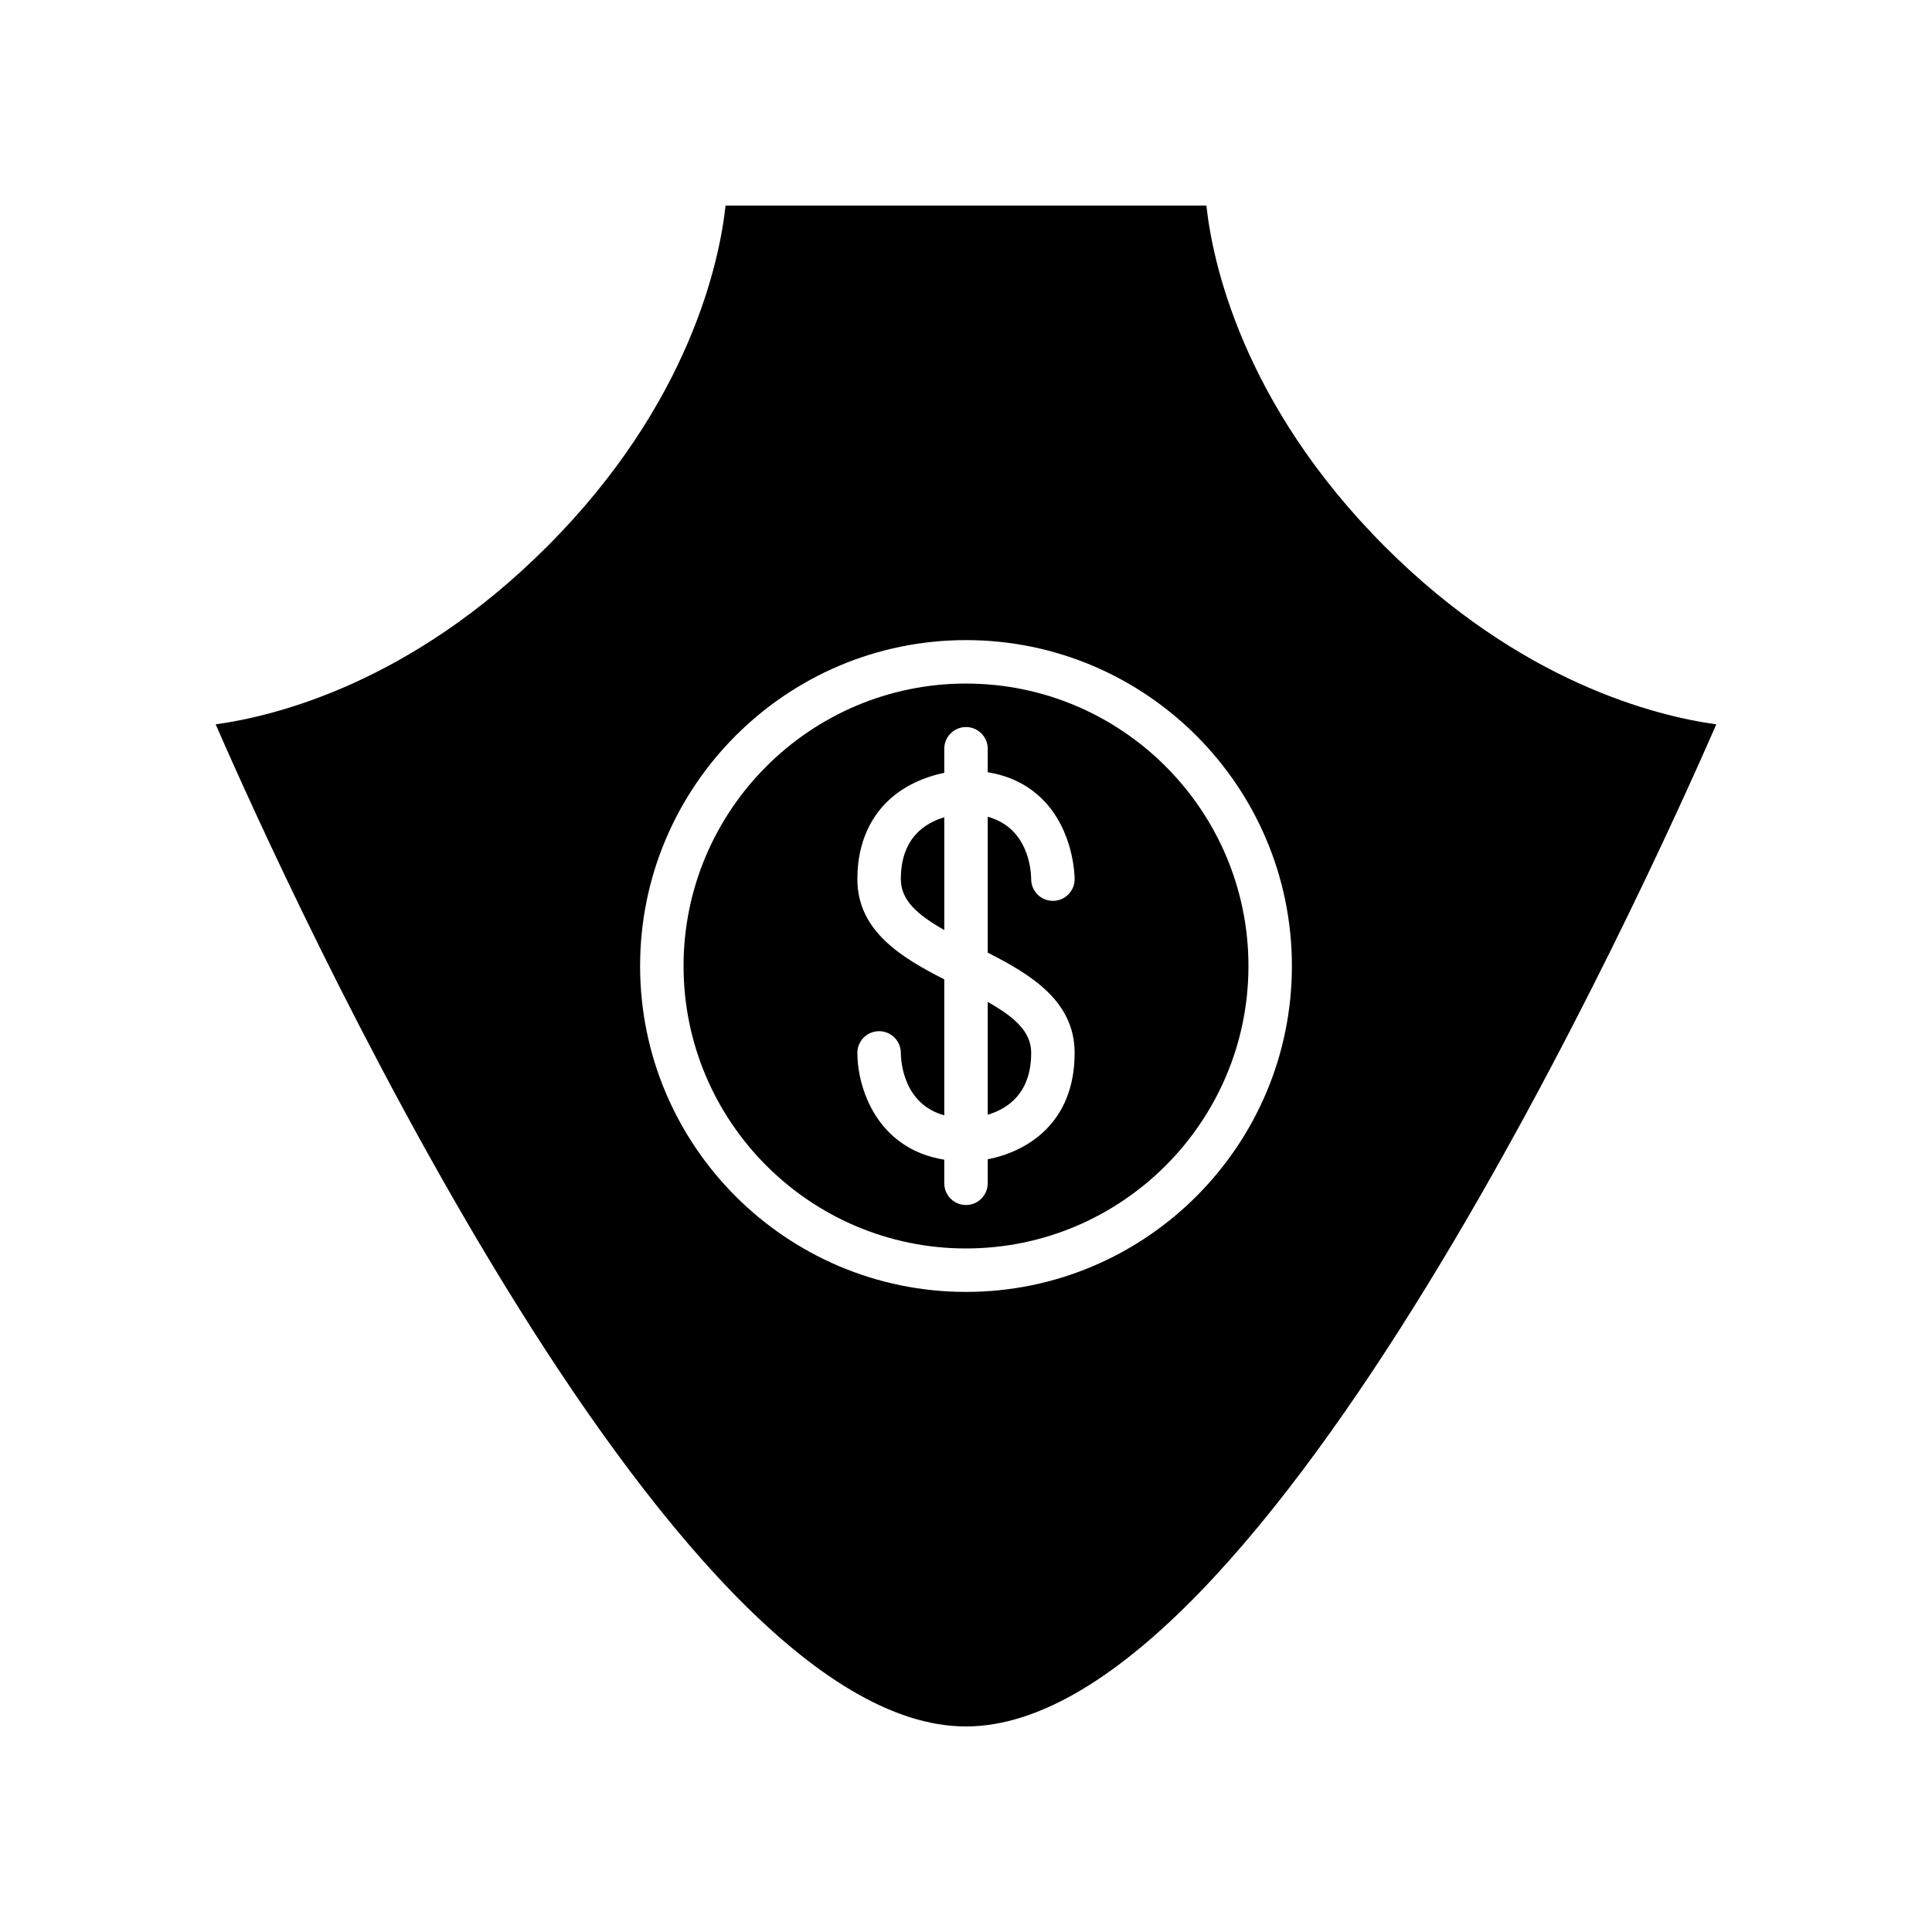
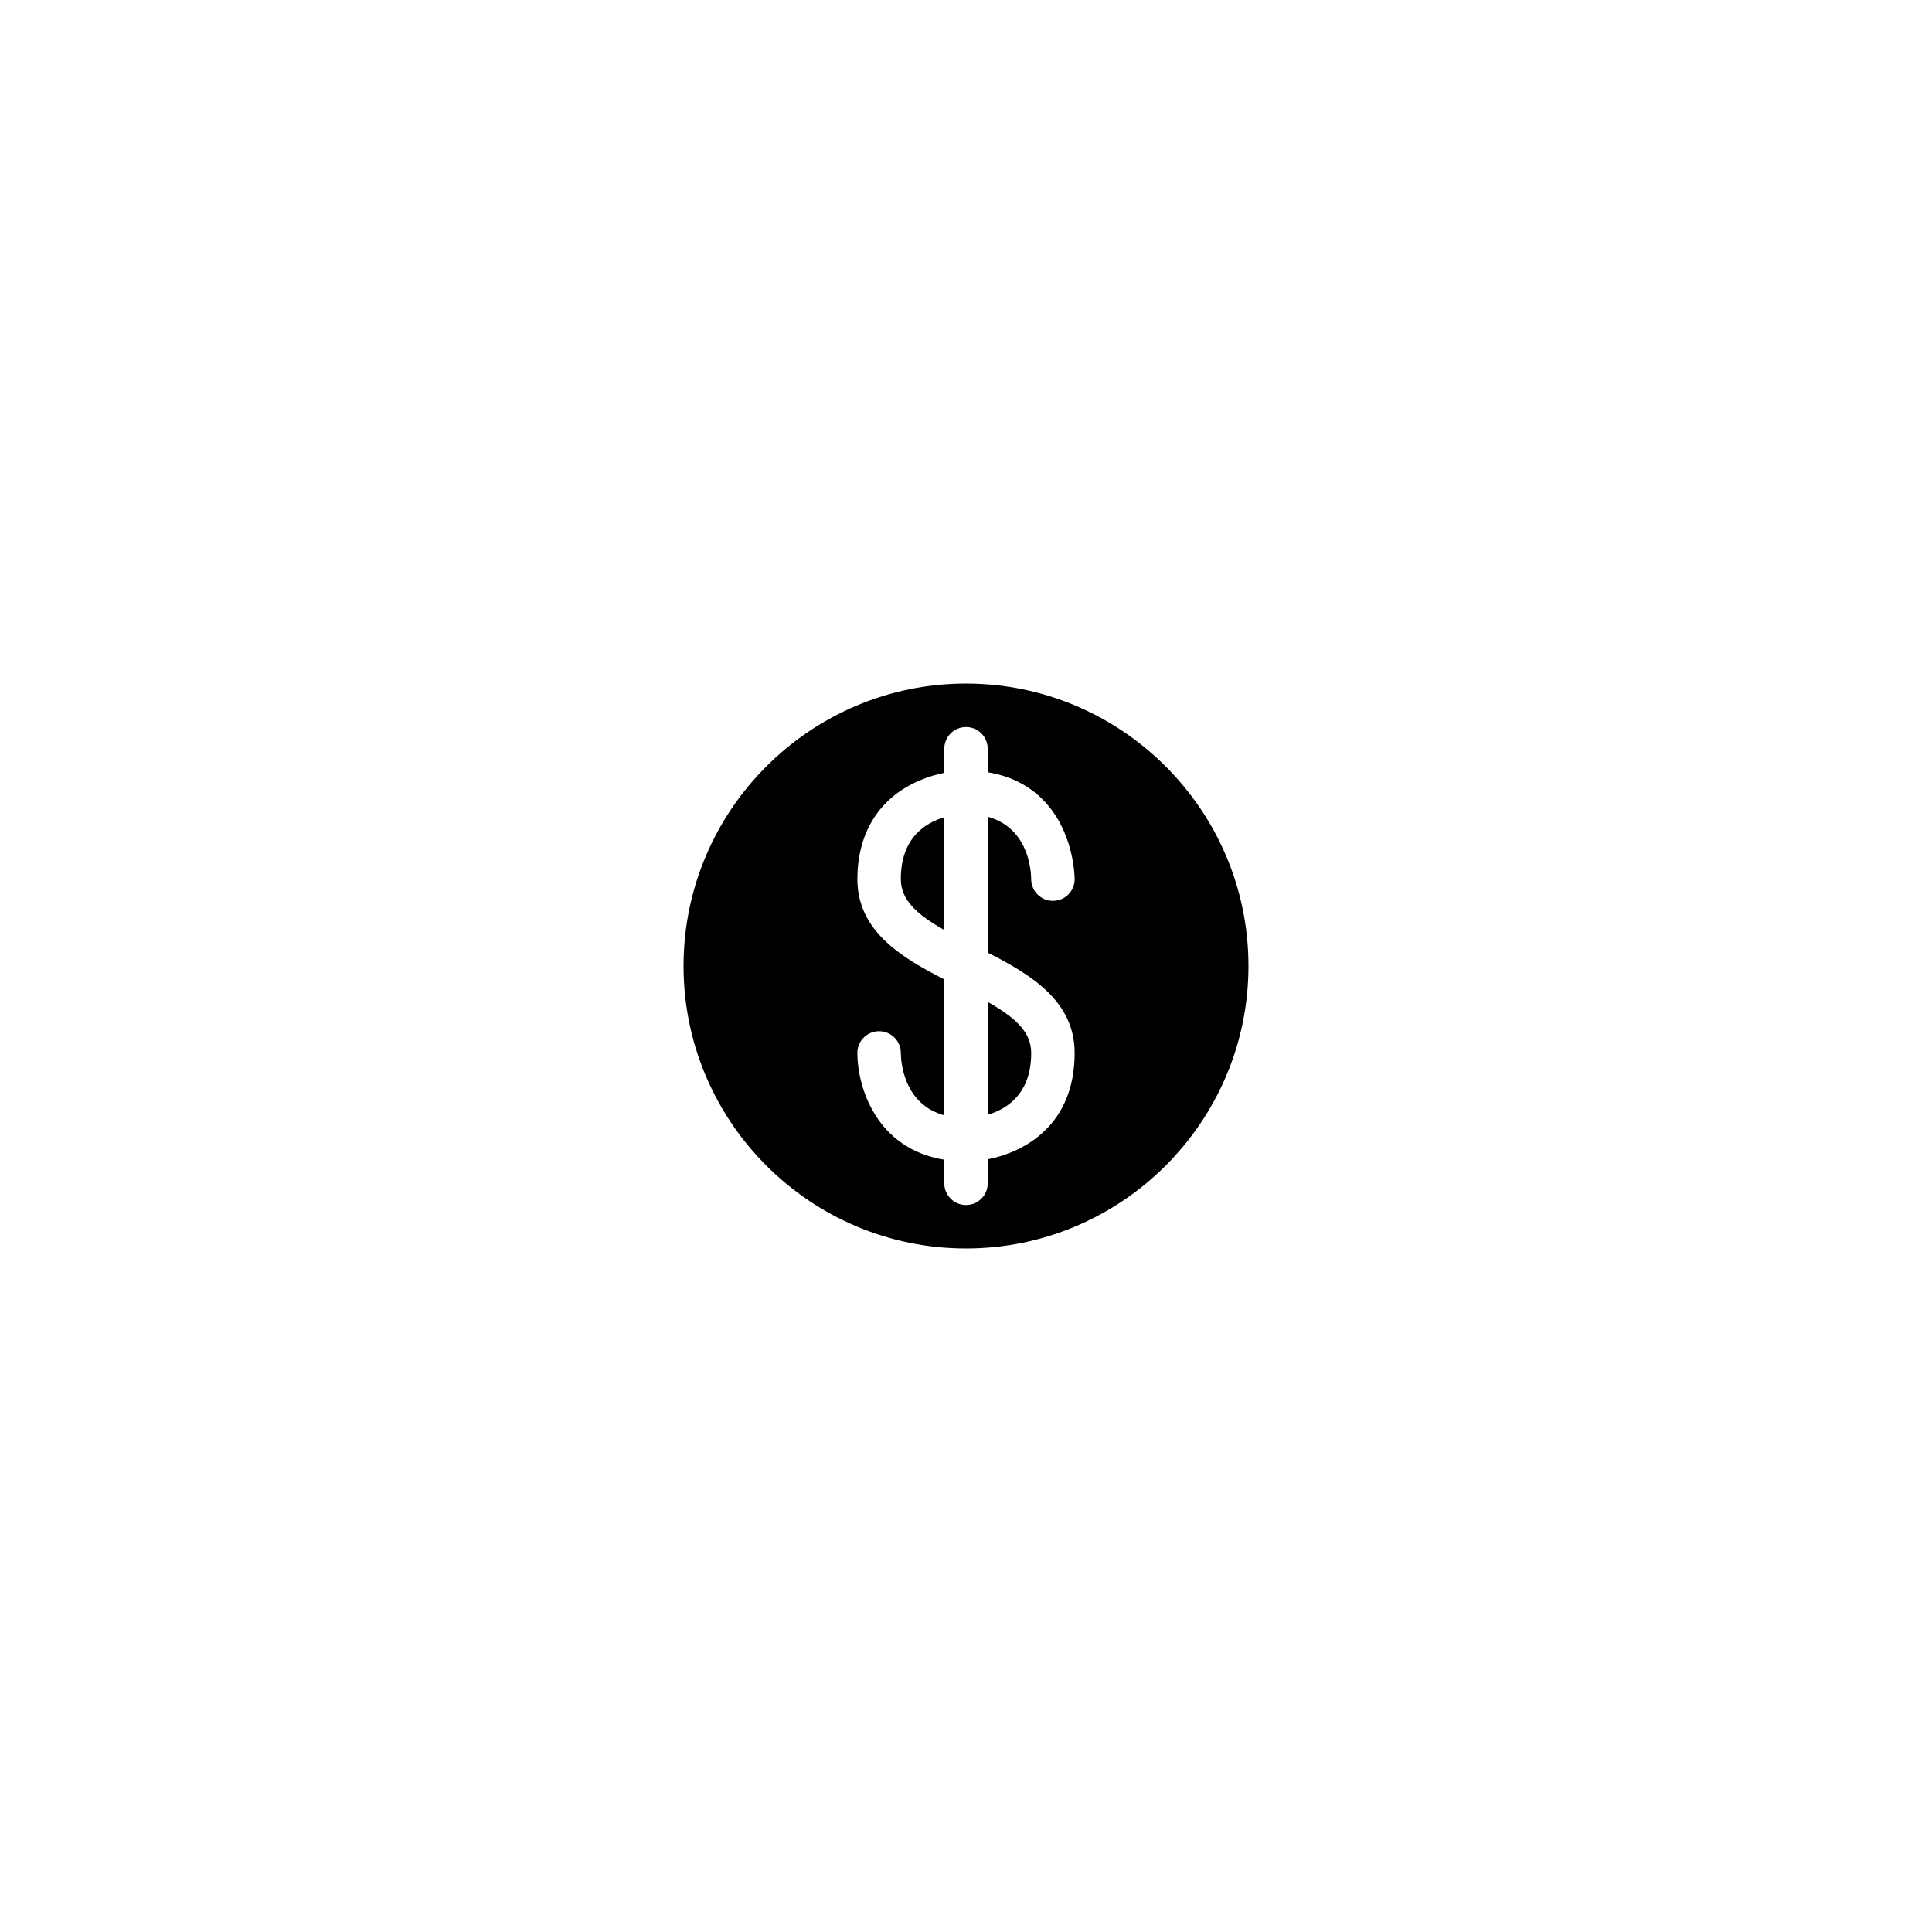
<svg xmlns="http://www.w3.org/2000/svg" fill="#000000" width="800px" height="800px" version="1.1" viewBox="144 144 512 512">
  <g>
    <path d="m405.76 439.41c5.117-1.508 11.516-5.543 11.516-16.375 0-5.559-4.211-9.363-11.516-13.52z" />
    <path d="m382.73 376.95c0 5.562 4.211 9.363 11.516 13.52v-29.883c-5.121 1.504-11.516 5.531-11.516 16.363z" />
    <path d="m400 325.15c-41.273 0-74.852 33.578-74.852 74.852s33.574 74.852 74.852 74.852c41.273 0 74.852-33.578 74.852-74.852 0-41.277-33.578-74.852-74.852-74.852zm28.789 97.883c0 18.879-12.934 26.223-23.031 28.191v6.356c0 3.18-2.578 5.758-5.758 5.758s-5.758-2.578-5.758-5.758v-6.25c-18.012-2.906-23.031-19.242-23.031-28.297 0-3.18 2.578-5.758 5.758-5.758s5.758 2.578 5.758 5.758c0.027 2.473 0.793 13.578 11.516 16.535v-36.031c-11.387-5.801-23.031-12.801-23.031-26.582 0-11.578 5.219-20.562 14.703-25.293 2.984-1.492 5.902-2.352 8.328-2.859v-6.371c0-3.18 2.578-5.758 5.758-5.758s5.758 2.578 5.758 5.758v6.223c5.797 0.938 10.68 3.336 14.539 7.203 8.406 8.418 8.492 20.613 8.492 21.129-0.004 3.18-2.578 5.75-5.758 5.75h-0.008c-3.172-0.004-5.738-2.57-5.75-5.738-0.027-2.512-0.785-13.605-11.516-16.555v36.012c11.387 5.793 23.031 12.793 23.031 26.578z" />
-     <path d="m463.72 198.48h-127.44c-1.531 14.199-9.184 52.258-47.367 90.438-35.988 35.992-71.867 44.855-87.758 47.039 18.902 43.348 119.7 265.57 198.84 265.57 79.145 0 179.94-222.22 198.84-265.57-15.891-2.184-51.77-11.047-87.758-47.039-38.184-38.184-45.84-76.238-47.367-90.438zm-63.719 287.89c-47.625 0-86.367-38.742-86.367-86.367s38.742-86.367 86.367-86.367c47.621 0 86.367 38.742 86.367 86.367 0 47.621-38.746 86.367-86.367 86.367z" />
  </g>
</svg>